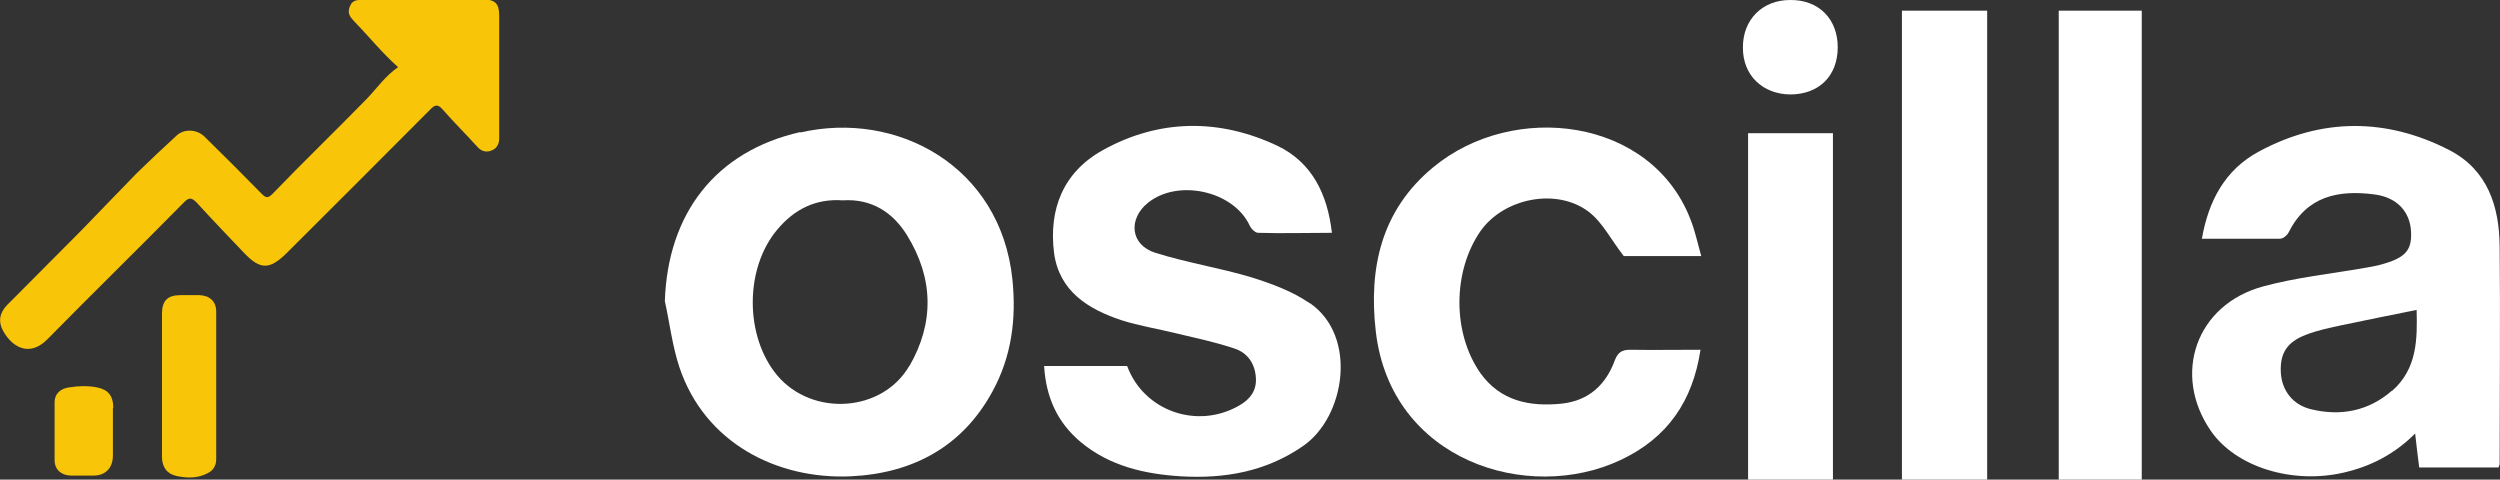
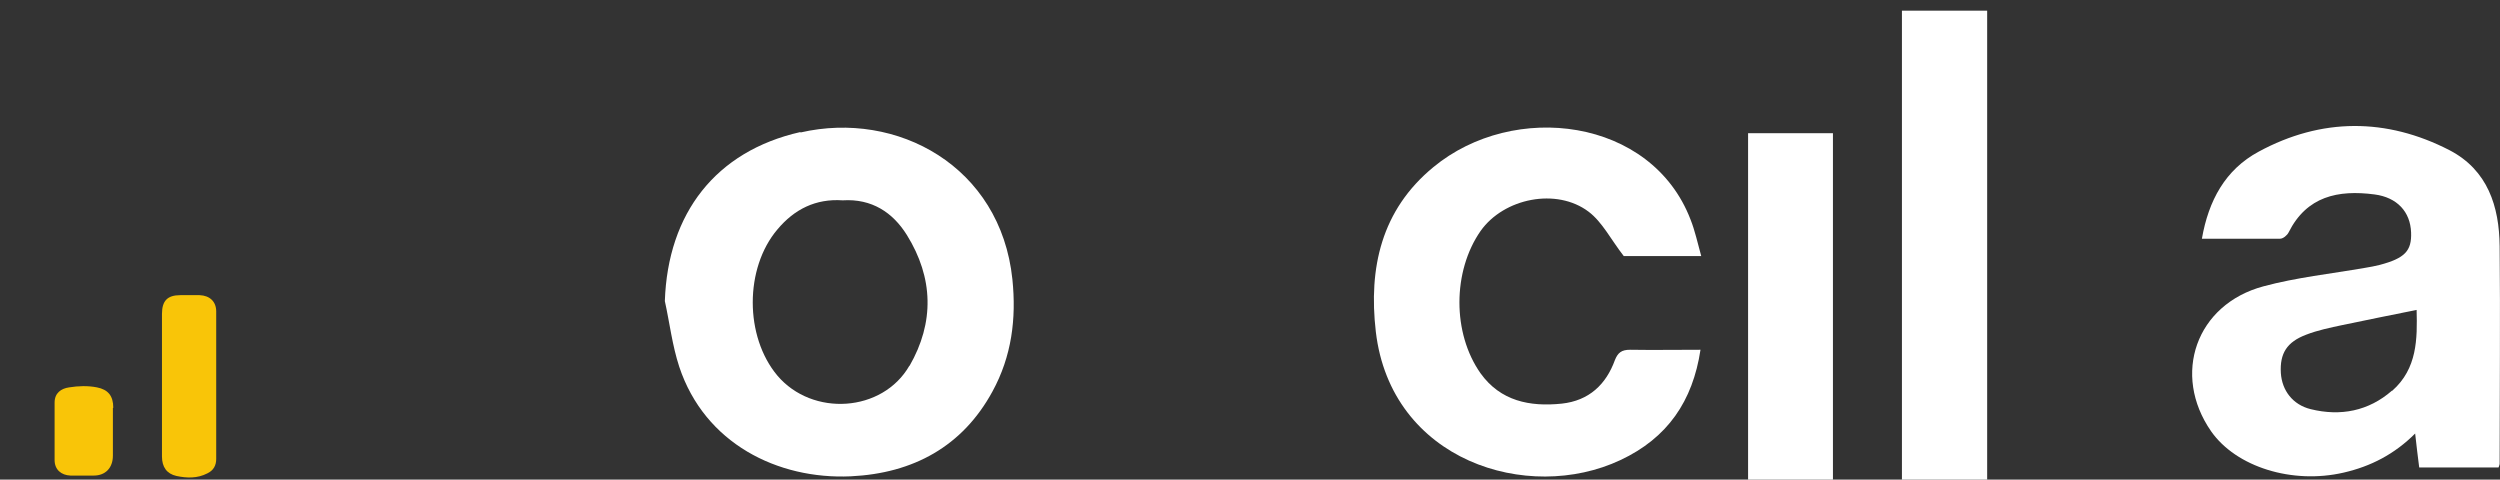
<svg xmlns="http://www.w3.org/2000/svg" id="Layer_2" viewBox="0 0 67.76 13">
  <rect x="0" y="0" width="67.76" height="13" fill="#333333" stroke="none" />
  <defs>
    <style>
      .cls-1 {
        fill: none;
      }

      .cls-2 {
        fill: #f9c508;
      }

      .cls-3 {
        fill: #fff;
      }
    </style>
  </defs>
  <g id="Layer_1-2" data-name="Layer_1">
    <g>
      <path class="cls-1" d="M22.84,5.43c-.72-.04-1.3.25-1.77.79-.9,1.06-.9,2.91,0,3.96.95,1.12,2.85,1,3.58-.27.68-1.18.65-2.39-.07-3.55-.38-.61-.94-.99-1.74-.94Z" />
-       <path class="cls-1" d="M63.48,8.81c-.33.07-.66.14-.98.26-.53.2-.73.52-.69,1.04.03.48.32.87.81.98.81.19,1.57.04,2.2-.5.68-.59.68-1.4.66-2.19-.69.14-1.35.27-2.01.41Z" />
-       <path class="cls-2" d="M13.08,0c-1.07,0-2.14,0-3.2,0-.16,0-.32-.03-.4.18-.08.2.03.3.14.42.39.4.74.84,1.17,1.22-.35.24-.58.58-.85.86-.85.87-1.72,1.71-2.56,2.58-.11.11-.17.11-.28,0-.51-.52-1.03-1.04-1.55-1.55-.21-.21-.56-.23-.77-.03-.36.33-.72.67-1.07,1.01-.51.52-1.01,1.05-1.52,1.57-.66.67-1.33,1.33-1.99,2-.21.21-.26.45-.11.72.27.47.74.69,1.21.2,1.22-1.24,2.47-2.46,3.69-3.7.14-.14.21-.12.34.01.42.46.86.92,1.29,1.37.44.46.69.45,1.15,0,1.3-1.3,2.6-2.59,3.89-3.89.13-.14.21-.15.34,0,.3.34.62.66.93,1,.11.13.25.17.39.11.16-.06.22-.2.21-.37,0-1.1,0-2.19,0-3.29,0-.33-.11-.43-.45-.44Z" />
      <path class="cls-2" d="M5.41,8c-.17,0-.35,0-.52,0-.35,0-.5.15-.5.51,0,.64,0,1.28,0,1.92,0,.65,0,1.3,0,1.94,0,.29.13.47.39.53.28.06.57.07.84-.07.17-.08.24-.22.24-.39,0-1.33,0-2.66,0-4,0-.27-.18-.43-.45-.44Z" />
      <path class="cls-2" d="M3.07,11.05c0-.32-.14-.49-.44-.55-.25-.05-.51-.04-.76,0-.21.03-.39.15-.39.41,0,.52,0,1.04,0,1.56,0,.26.18.41.43.42.21,0,.42,0,.63,0,.32,0,.52-.21.52-.54,0-.22,0-.44,0-.66h0c0-.21,0-.42,0-.63Z" />
      <path class="cls-3" d="M67.75,6.67c-.01-1.07-.32-2.06-1.36-2.6-1.71-.88-3.47-.88-5.17.04-.91.49-1.36,1.33-1.54,2.36.73,0,1.43,0,2.12,0,.08,0,.19-.09.23-.17.49-.98,1.34-1.16,2.33-1.03.61.08.97.47.99,1.03.02.5-.17.7-.85.88-.13.03-.26.06-.4.08-.92.16-1.86.26-2.75.5-1.83.49-2.49,2.39-1.42,3.93.68.97,2.2,1.44,3.59,1.12.74-.17,1.38-.5,1.94-1.06.04.34.07.63.11.92h2.15s.03-.07.03-.1c0-1.97.02-3.94,0-5.91ZM64.83,10.59c-.63.55-1.39.7-2.2.5-.49-.12-.78-.51-.81-.98-.03-.53.16-.84.69-1.04.31-.12.65-.19.98-.26.66-.14,1.32-.27,2.01-.41.02.78.02,1.59-.66,2.19Z" />
      <path class="cls-3" d="M21.69,3.58c-2.29.52-3.59,2.2-3.67,4.58.13.59.2,1.2.39,1.78.69,2.08,2.67,3.06,4.65,2.97,1.69-.08,3.03-.81,3.84-2.3.52-.95.65-1.97.54-3.04-.32-3.07-3.13-4.58-5.74-3.98ZM24.65,9.91c-.73,1.27-2.63,1.39-3.58.27-.89-1.06-.89-2.91,0-3.96.46-.55,1.04-.84,1.77-.79.79-.05,1.36.33,1.74.94.72,1.16.75,2.37.07,3.55Z" />
-       <path class="cls-3" d="M35.5,8.22c-.46-.32-1.03-.53-1.57-.7-.86-.26-1.77-.4-2.62-.67-.67-.21-.74-.91-.2-1.35.81-.66,2.32-.33,2.76.61.04.09.15.2.23.2.65.02,1.3,0,2,0-.12-1.05-.54-1.91-1.48-2.36-1.57-.74-3.2-.73-4.73.12-1.08.6-1.47,1.61-1.32,2.79.14,1.03.92,1.52,1.83,1.82.47.15.97.23,1.46.35.54.13,1.08.24,1.61.42.35.12.55.41.57.8.02.35-.17.58-.45.74-1.14.66-2.59.15-3.04-1.07h-2.25c.05.85.36,1.53.99,2.06.78.65,1.73.87,2.72.93,1.19.07,2.32-.13,3.32-.83,1.13-.79,1.47-2.96.18-3.86Z" />
      <path class="cls-3" d="M43.06,5.74c.37.28.6.75.95,1.2h2.1c-.1-.36-.17-.69-.29-.99-1.06-2.76-4.79-3.22-6.97-1.42-1.41,1.16-1.76,2.73-1.56,4.46.41,3.5,4.12,4.66,6.63,3.48,1.28-.6,1.96-1.6,2.17-2.99-.66,0-1.29.01-1.91,0-.23,0-.33.08-.41.28-.24.66-.7,1.1-1.44,1.18-.87.09-1.66-.07-2.2-.82-.77-1.09-.76-2.77,0-3.86.63-.89,2.06-1.18,2.93-.52Z" />
      <path class="cls-3" d="M51.55,13h2.31V.29h-2.31v12.71Z" />
-       <path class="cls-3" d="M55.8,13h2.25V.29h-2.25v12.71Z" />
      <path class="cls-3" d="M47.38,13h2.3V3.61h-2.3v9.39Z" />
-       <path class="cls-3" d="M48.52,0c-.76,0-1.29.54-1.28,1.3,0,.74.53,1.25,1.28,1.26.78,0,1.29-.5,1.29-1.28,0-.77-.52-1.29-1.29-1.28Z" />
    </g>
  </g>
</svg>